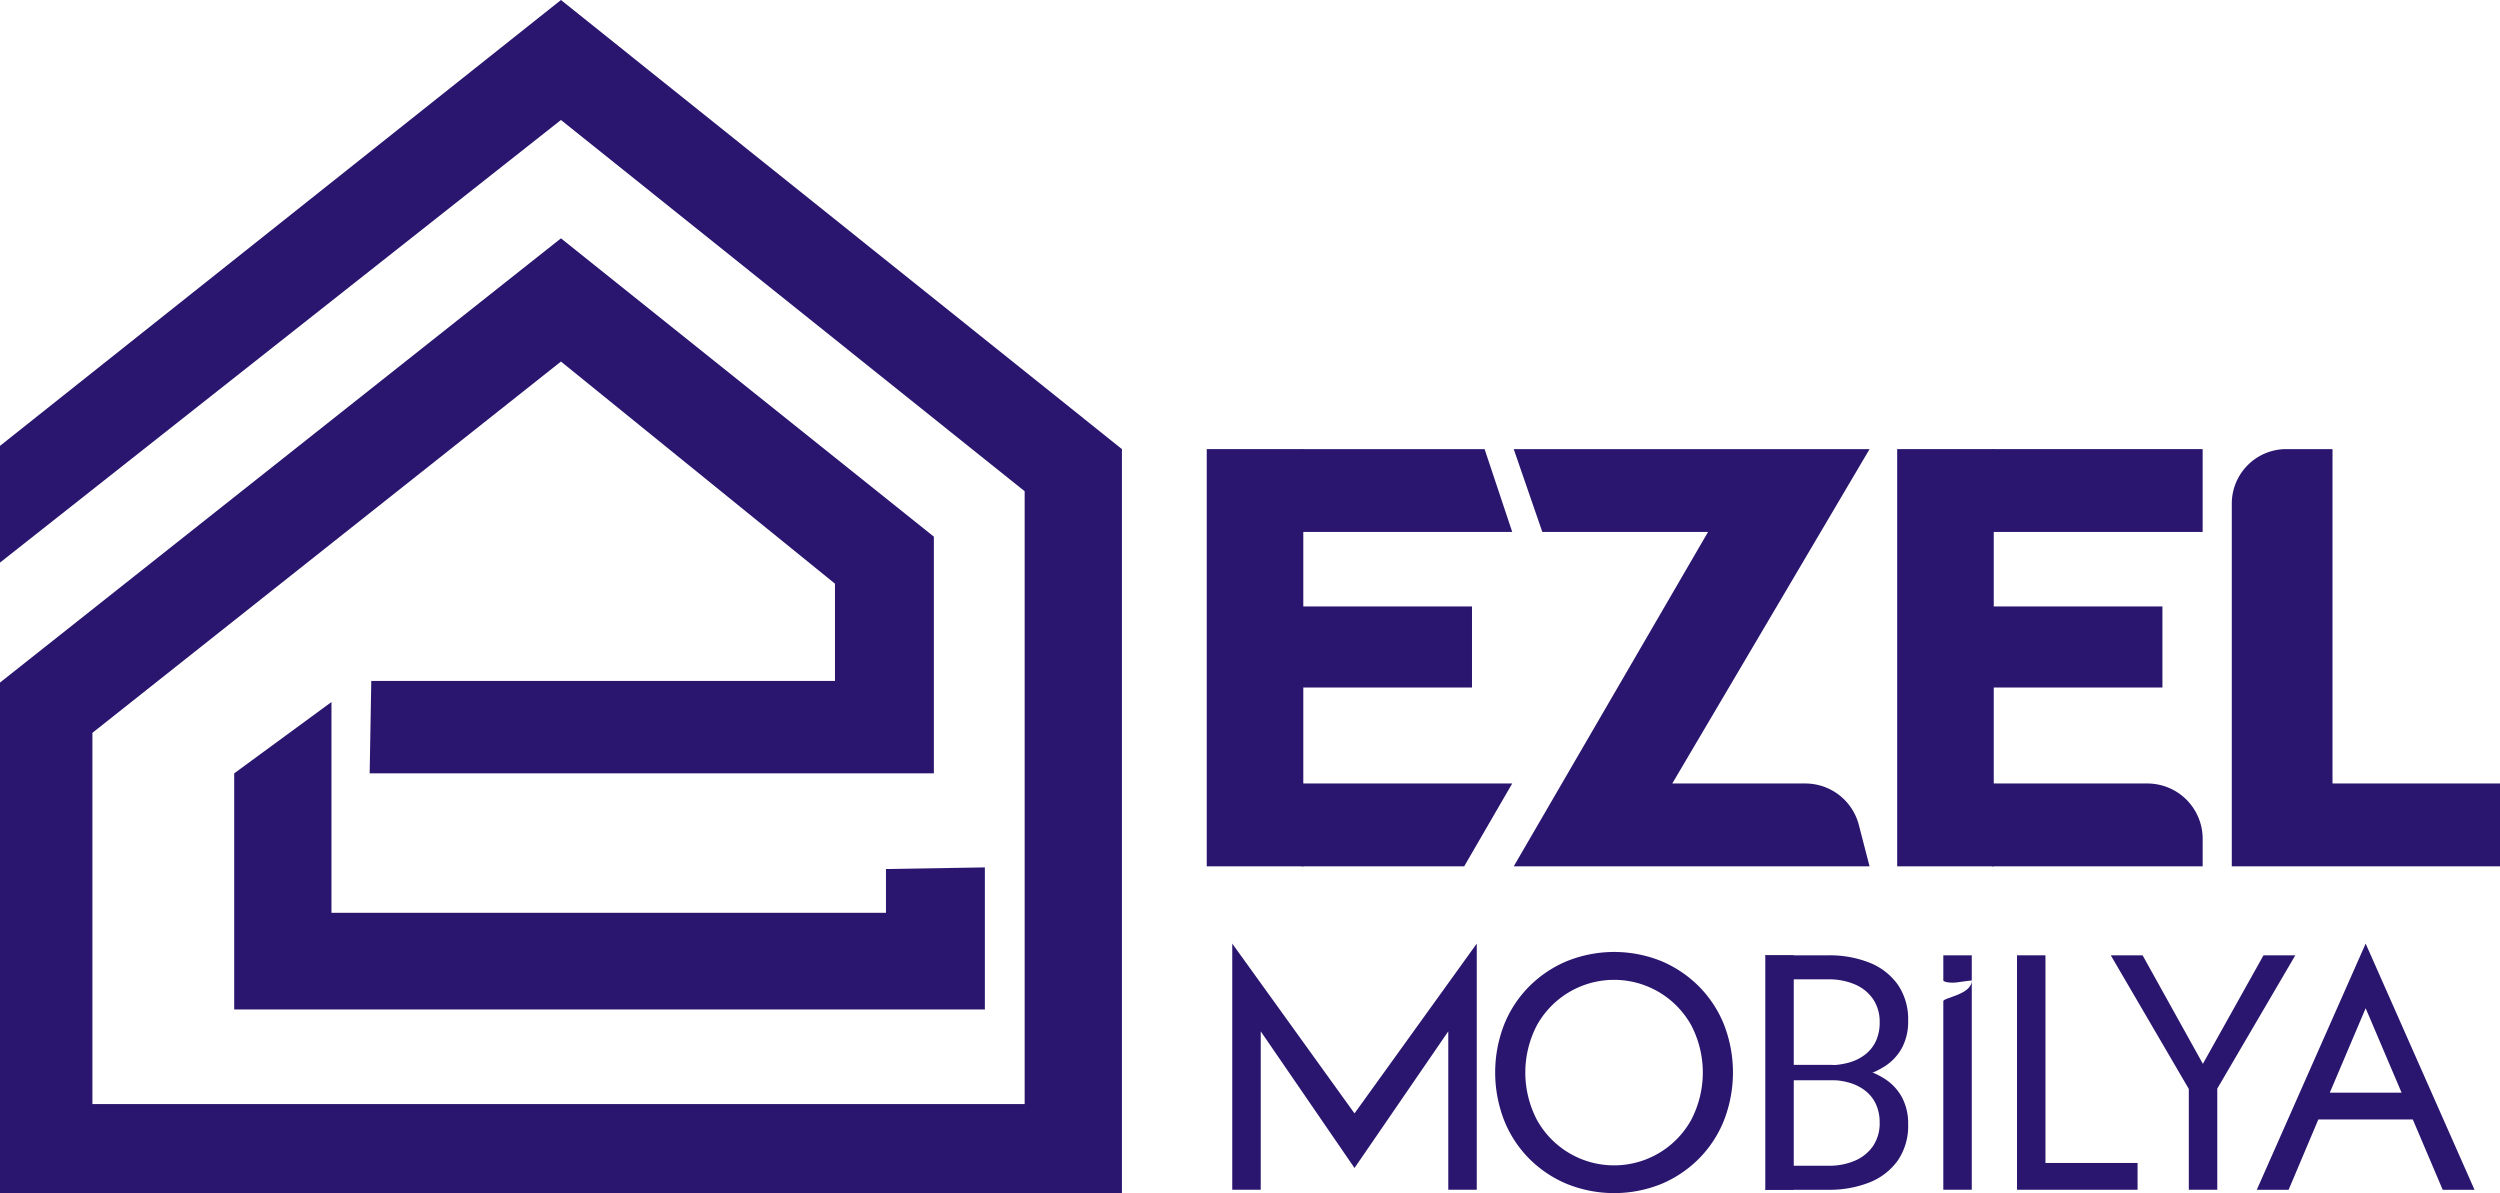
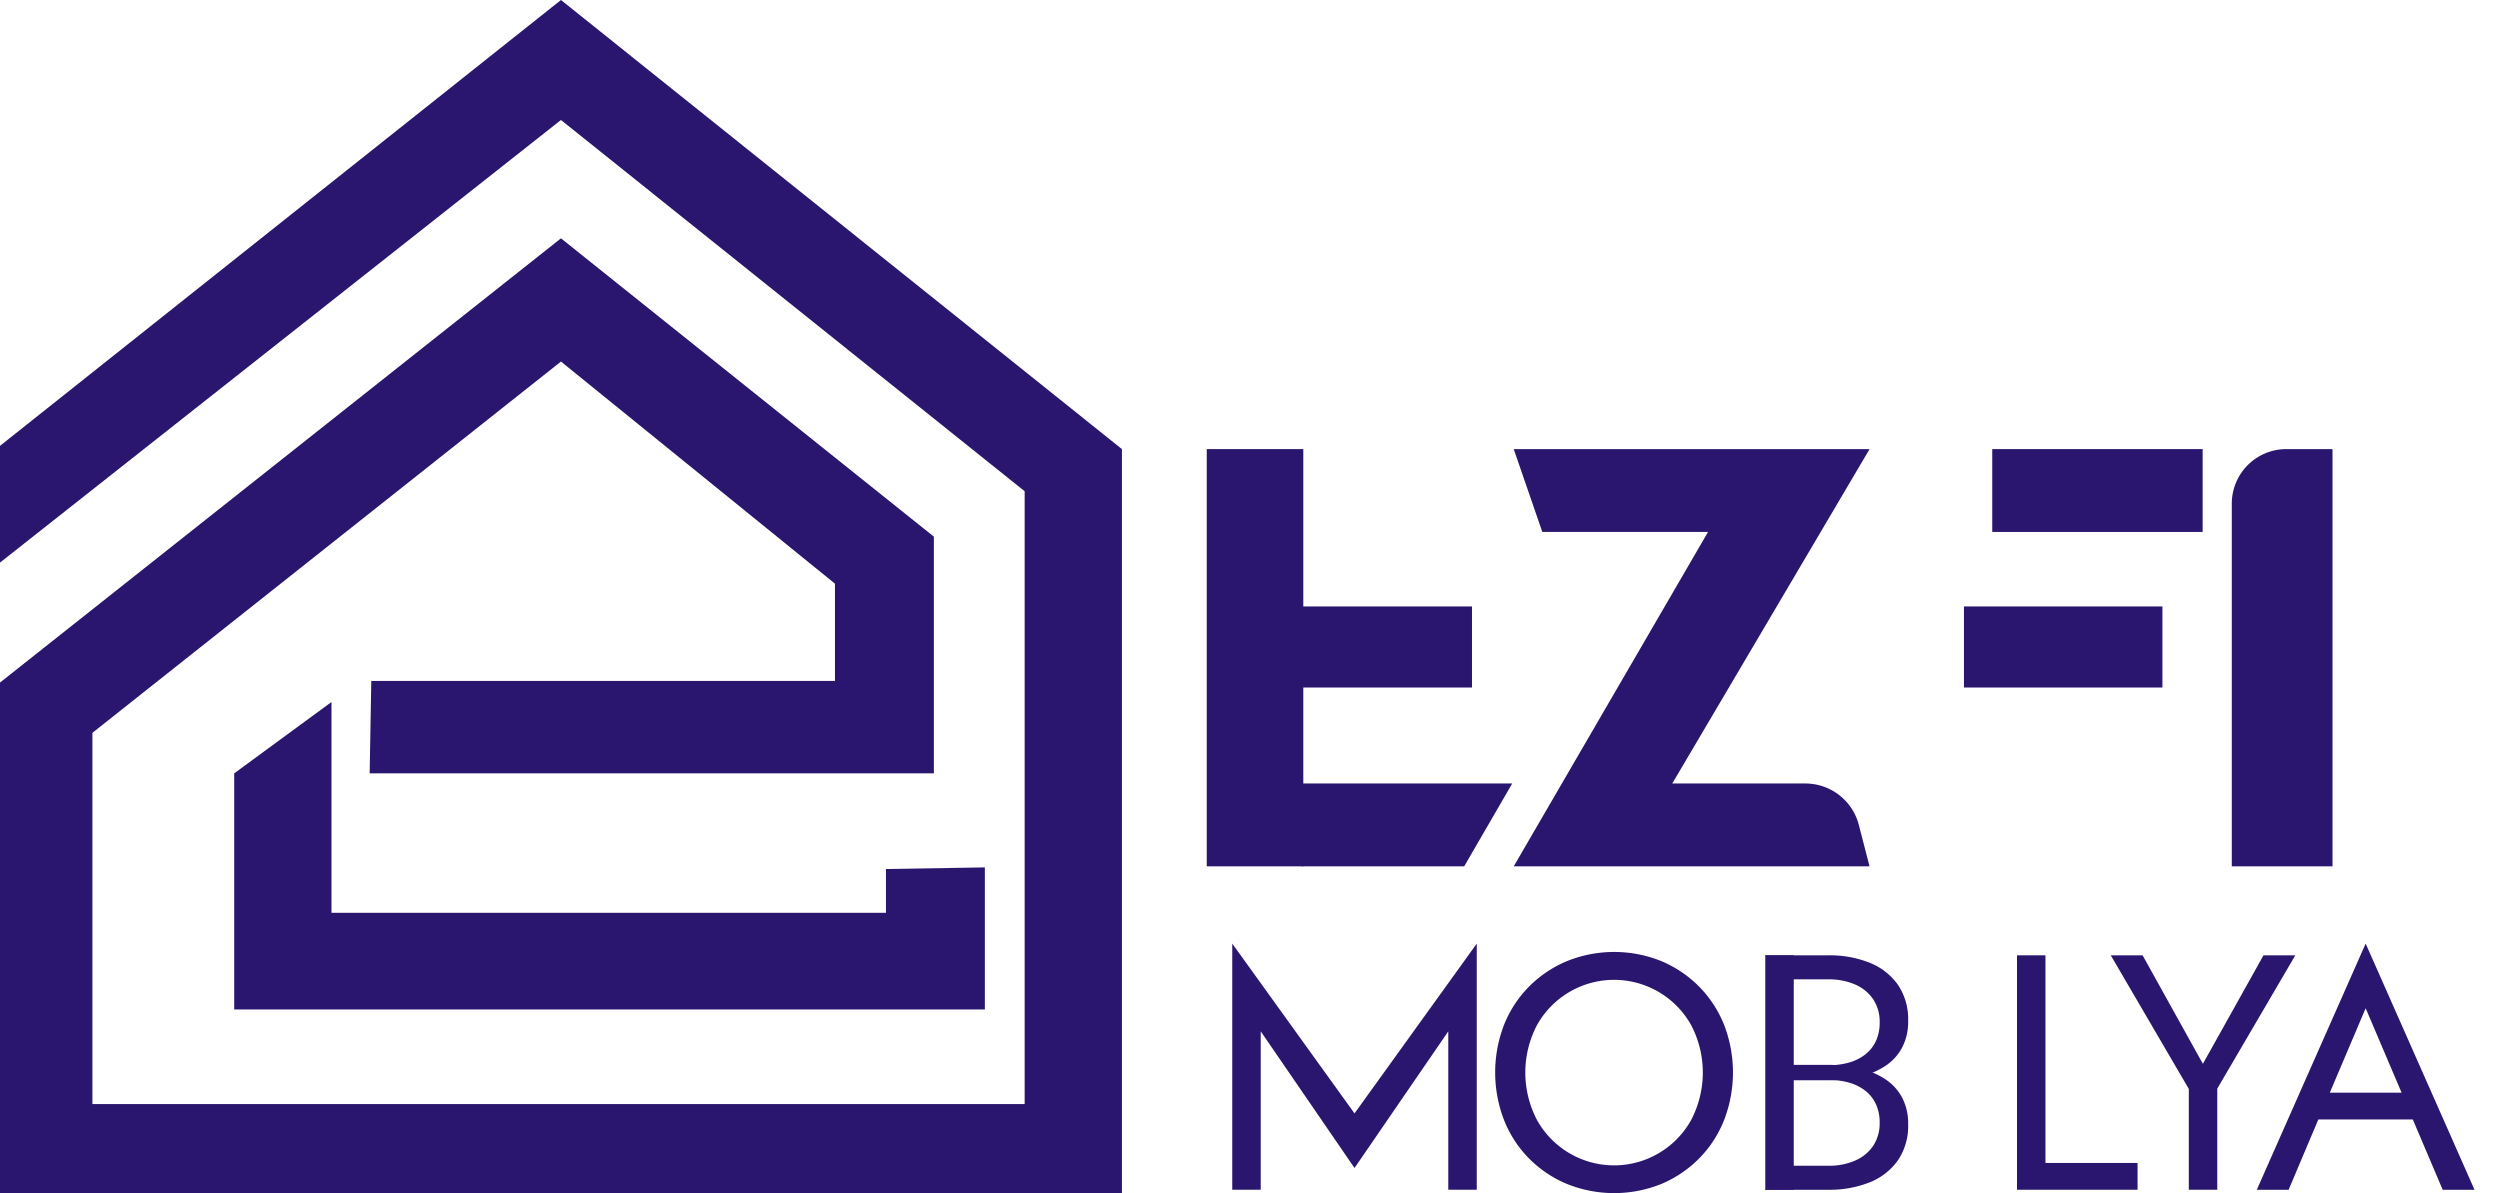
<svg xmlns="http://www.w3.org/2000/svg" id="e447b9e2-ef57-42aa-b034-e730b069ef39" data-name="Layer 1" viewBox="0 0 157.131 75">
  <rect x="75.847" y="28.227" width="6.069" height="26.224" style="fill:#2a166f" />
-   <polygon points="81.822 28.227 93.31 28.227 95.047 33.434 81.822 33.434 81.822 28.227" style="fill:#2a166f" />
  <rect x="80.043" y="38.117" width="12.475" height="5.095" style="fill:#2a166f" />
  <polygon points="81.822 49.244 95.047 49.244 92.028 54.451 81.822 54.451 81.822 49.244" style="fill:#2a166f" />
-   <rect x="119.243" y="28.227" width="6.069" height="26.224" style="fill:#2a166f" />
  <rect x="125.218" y="28.227" width="13.224" height="5.207" style="fill:#2a166f" />
  <rect x="123.439" y="38.117" width="12.475" height="5.095" style="fill:#2a166f" />
-   <path d="M125.218,49.244h9.748a3.477,3.477,0,0,1,3.477,3.477v1.731H125.218Z" style="fill:#2a166f" />
  <path d="M95.141,28.227h22.366L105.106,49.244h8.362a3.475,3.475,0,0,1,3.364,2.604l.674,2.604H95.141l12.213-21.017H96.939Z" style="fill:#2a166f" />
-   <path d="M146.604,28.227V49.244h10.527v5.207H140.273V31.656A3.429,3.429,0,0,1,143.702,28.227Z" style="fill:#2a166f" />
-   <path d="M123.931,74.779h-1.789V62.923c0-.221,1.789-.407,1.789-1.3,0,0-.596.069-.854.111-.481.079-.935-.019-.935-.111V60.044h1.789" style="fill:#2a166f" />
+   <path d="M146.604,28.227V49.244v5.207H140.273V31.656A3.429,3.429,0,0,1,143.702,28.227Z" style="fill:#2a166f" />
  <path d="M79.24,74.779H77.45V59.307l7.684,10.673,7.684-10.673V74.779H91.028V64.822L85.134,73.411,79.24,64.822Z" style="fill:#2a166f" />
  <path d="M94.533,64.412a7.223,7.223,0,0,1,1.568-2.4,7.326,7.326,0,0,1,2.379-1.6,7.926,7.926,0,0,1,5.947,0,7.358,7.358,0,0,1,2.368,1.6,7.229,7.229,0,0,1,1.568,2.4,8.316,8.316,0,0,1,0,5.989,7.198,7.198,0,0,1-1.568,2.41,7.348,7.348,0,0,1-2.368,1.6,7.926,7.926,0,0,1-5.947,0A7.316,7.316,0,0,1,96.101,72.811,7.193,7.193,0,0,1,94.533,70.401a8.316,8.316,0,0,1,0-5.989Zm2.063,5.968a5.54,5.54,0,0,0,9.704,0,6.429,6.429,0,0,0,0-5.936,5.547,5.547,0,0,0-9.704,0,6.429,6.429,0,0,0,0,5.936Z" style="fill:#2a166f" />
  <path d="M110.921,60.044h4a6.806,6.806,0,0,1,2.558.453,3.989,3.989,0,0,1,1.789,1.37,3.832,3.832,0,0,1,.663,2.306A3.483,3.483,0,0,1,119.552,65.844,3.179,3.179,0,0,1,118.489,67.002a5.016,5.016,0,0,1-1.589.675,8.323,8.323,0,0,1-1.979.222h-2.589v-.947h2.589a4.679,4.679,0,0,0,1.305-.171,2.949,2.949,0,0,0,1.021-.514,2.289,2.289,0,0,0,.663-.846,2.721,2.721,0,0,0,.232-1.148,2.554,2.554,0,0,0-.41-1.47,2.622,2.622,0,0,0-1.137-.926,4.089,4.089,0,0,0-1.674-.322h-2.21" style="fill:#2a166f" />
  <path d="M112.71,73.27h2.21a4.091,4.091,0,0,0,1.674-.322,2.621,2.621,0,0,0,1.137-.926,2.551,2.551,0,0,0,.41-1.469,2.718,2.718,0,0,0-.232-1.147,2.288,2.288,0,0,0-.663-.845,2.95,2.95,0,0,0-1.021-.513,4.682,4.682,0,0,0-1.305-.171h-2.589v-.946h2.589a8.328,8.328,0,0,1,1.979.221,5.018,5.018,0,0,1,1.589.674,3.178,3.178,0,0,1,1.063,1.157A3.479,3.479,0,0,1,119.931,70.653a3.828,3.828,0,0,1-.663,2.305,3.989,3.989,0,0,1-1.789,1.369,6.809,6.809,0,0,1-2.558.453h-4" style="fill:#2a166f" />
  <path d="M128.562,60.044V73.095h5.789v1.684h-7.578V60.044Z" style="fill:#2a166f" />
  <path d="M144.266,60.044l-4.905,8.378v6.357h-1.789V68.443l-4.905-8.399h2l3.789,6.821,3.81-6.821Z" style="fill:#2a166f" />
  <path d="M146.202,69.222l-.168.379-2.189,5.179h-2l6.842-15.473,6.842,15.473h-2L151.381,69.727l-.168-.421-2.526-5.936Zm-.737-.547h6.526l.632,1.684h-7.789Z" style="fill:#2a166f" />
  <polyline points="110.953 74.779 110.953 60.044 112.742 60.044 112.742 74.779" style="fill:#2a166f" />
  <polygon points="20.834 44.124 20.834 57.371 55.685 57.371 55.685 54.62 61.901 54.518 61.901 63.447 14.72 63.447 14.72 48.607 20.834 44.124" style="fill:#2a166f" />
  <polygon points="23.336 42.799 52.48 42.799 52.48 36.685 35.258 22.724 5.808 46.06 5.808 69.395 64.402 69.395 64.402 30.876 35.258 7.541 0 35.36 0 28.023 35.258 0 70.516 28.227 70.516 75 0 75 0 42.901 35.258 14.98 58.696 33.73 58.696 48.607 23.234 48.607 23.336 42.799" style="fill:#2a166f" />
</svg>